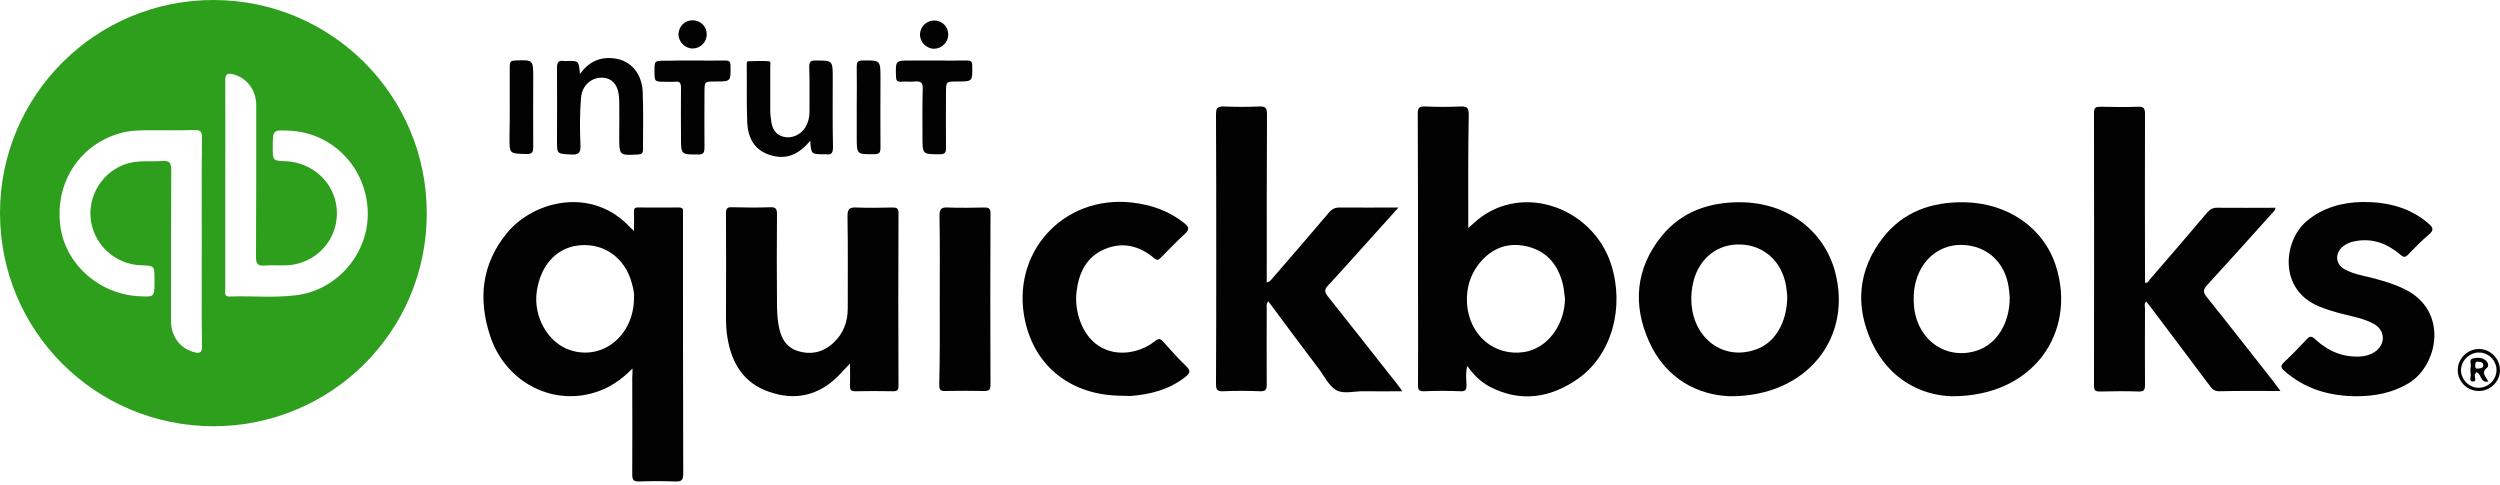
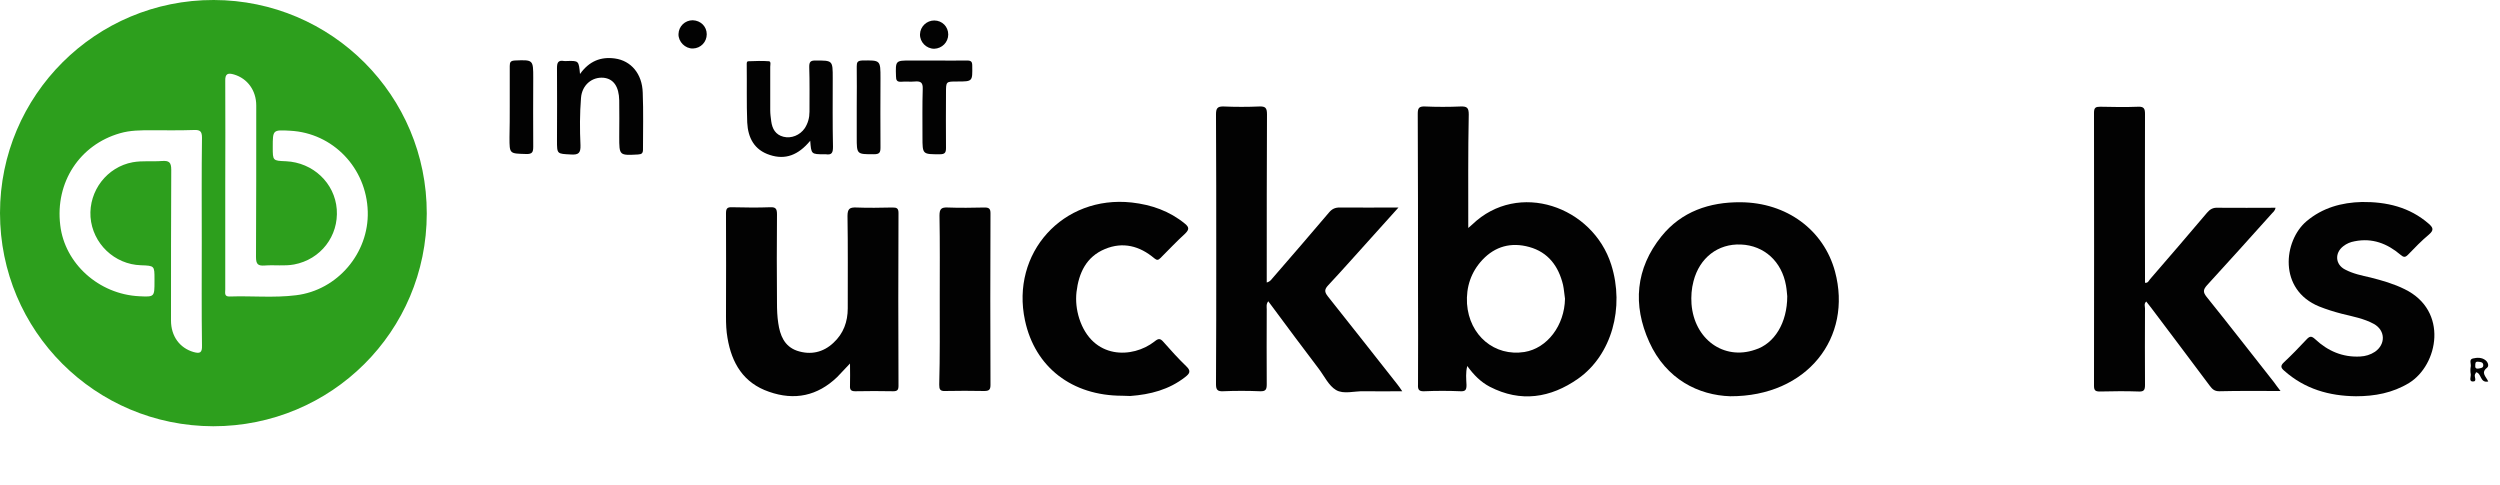
<svg xmlns="http://www.w3.org/2000/svg" width="98" height="19" viewBox="0 0 98 19" fill="none">
  <path d="M8.359 16.709C3.734 16.699 0 12.975 0 8.35C0 3.734 3.753 -0.01 8.379 1.91971e-05C13.005 0.01 16.738 3.753 16.729 8.369C16.729 12.995 12.985 16.709 8.359 16.709ZM8.83 7.232C8.83 7.35 8.83 7.458 8.83 7.575C8.83 8.83 8.83 10.094 8.83 11.348C8.83 11.476 8.781 11.633 9.006 11.623C9.869 11.593 10.741 11.682 11.603 11.574C13.23 11.378 14.465 9.918 14.416 8.291C14.367 6.586 13.054 5.214 11.378 5.125C10.692 5.086 10.692 5.086 10.692 5.772C10.692 6.301 10.692 6.301 11.211 6.321C12.27 6.37 13.122 7.174 13.201 8.203C13.279 9.251 12.573 10.172 11.525 10.368C11.152 10.437 10.76 10.378 10.378 10.408C10.114 10.427 10.035 10.359 10.035 10.074C10.045 8.095 10.045 6.115 10.045 4.136C10.045 3.548 9.702 3.077 9.173 2.92C8.938 2.852 8.82 2.881 8.83 3.175C8.84 4.528 8.83 5.88 8.83 7.232ZM7.909 9.486C7.909 8.124 7.899 6.762 7.918 5.4C7.918 5.145 7.84 5.086 7.605 5.096C7.046 5.116 6.488 5.106 5.929 5.106C5.517 5.106 5.106 5.106 4.704 5.223C3.126 5.674 2.156 7.144 2.362 8.83C2.538 10.329 3.871 11.535 5.459 11.613C6.056 11.642 6.056 11.642 6.056 11.025C6.056 10.996 6.056 10.966 6.056 10.937C6.056 10.417 6.056 10.417 5.527 10.398C4.488 10.368 3.626 9.545 3.548 8.506C3.479 7.477 4.194 6.546 5.204 6.36C5.586 6.292 5.968 6.341 6.35 6.311C6.625 6.292 6.713 6.36 6.713 6.654C6.703 8.624 6.703 10.594 6.703 12.564C6.703 13.181 7.046 13.642 7.585 13.799C7.83 13.867 7.928 13.838 7.918 13.544C7.899 12.191 7.909 10.839 7.909 9.486Z" fill="#2D9F1D" />
  <path d="M57.556 8.937C57.634 8.869 57.673 8.839 57.713 8.8C59.516 7.065 62.436 8.085 63.161 10.378C63.691 12.054 63.181 13.916 61.858 14.847C60.78 15.601 59.614 15.787 58.399 15.16C58.046 14.974 57.771 14.7 57.517 14.347C57.448 14.611 57.477 14.856 57.487 15.092C57.487 15.278 57.448 15.346 57.252 15.337C56.782 15.317 56.301 15.317 55.831 15.337C55.615 15.346 55.576 15.268 55.586 15.072C55.596 13.798 55.586 12.514 55.586 11.24C55.586 8.986 55.586 6.722 55.576 4.468C55.576 4.243 55.615 4.165 55.86 4.174C56.321 4.194 56.791 4.194 57.252 4.174C57.507 4.165 57.575 4.223 57.575 4.488C57.546 5.948 57.556 7.408 57.556 8.937ZM61.348 11.711C61.319 11.524 61.309 11.338 61.27 11.162C61.094 10.437 60.692 9.888 59.947 9.682C59.241 9.486 58.614 9.653 58.114 10.182C57.664 10.662 57.468 11.25 57.507 11.907C57.595 13.151 58.585 13.984 59.761 13.798C60.653 13.651 61.329 12.759 61.348 11.711Z" fill="#020202" />
-   <path d="M24.794 14.445C24.343 14.905 23.853 15.229 23.285 15.395C21.579 15.905 19.786 14.935 19.208 13.151C18.737 11.71 18.884 10.338 19.874 9.133C20.933 7.849 23.235 7.3 24.725 8.937C24.755 8.966 24.784 8.986 24.852 9.055C24.852 8.77 24.862 8.535 24.852 8.31C24.843 8.173 24.892 8.124 25.029 8.133C25.558 8.133 26.078 8.143 26.607 8.133C26.754 8.133 26.793 8.192 26.773 8.32C26.773 8.359 26.773 8.398 26.773 8.447C26.773 11.818 26.773 15.189 26.783 18.561C26.783 18.825 26.715 18.884 26.46 18.874C25.989 18.855 25.509 18.855 25.039 18.874C24.843 18.874 24.784 18.815 24.784 18.61C24.794 17.345 24.784 16.071 24.784 14.807C24.794 14.709 24.794 14.611 24.794 14.445ZM24.852 11.691C24.872 11.544 24.833 11.348 24.784 11.162C24.519 10.064 23.588 9.447 22.53 9.643C21.736 9.799 21.177 10.466 21.04 11.436C20.903 12.416 21.481 13.435 22.334 13.719C23.598 14.151 24.843 13.171 24.852 11.691Z" fill="#020202" />
  <path d="M54.821 8.134C54.439 8.555 54.106 8.927 53.772 9.3C53.204 9.927 52.645 10.564 52.067 11.181C51.92 11.338 51.91 11.436 52.048 11.613C52.959 12.759 53.861 13.906 54.772 15.062C54.831 15.131 54.88 15.209 54.968 15.337C54.439 15.337 53.949 15.346 53.459 15.337C53.086 15.327 52.665 15.464 52.371 15.288C52.087 15.121 51.91 14.739 51.695 14.455C51.077 13.641 50.47 12.828 49.862 12.005C49.813 11.946 49.764 11.877 49.715 11.809C49.627 11.926 49.656 12.034 49.656 12.122C49.656 13.102 49.647 14.082 49.656 15.062C49.656 15.268 49.617 15.346 49.392 15.337C48.912 15.317 48.422 15.317 47.941 15.337C47.726 15.346 47.667 15.278 47.667 15.062C47.677 13.396 47.677 11.72 47.677 10.054C47.677 8.202 47.677 6.34 47.667 4.488C47.667 4.253 47.716 4.165 47.971 4.174C48.431 4.194 48.902 4.194 49.362 4.174C49.598 4.165 49.666 4.223 49.666 4.478C49.656 6.556 49.656 8.643 49.656 10.721C49.656 10.829 49.656 10.946 49.656 11.074C49.813 11.034 49.862 10.917 49.941 10.838C50.666 10.005 51.381 9.172 52.097 8.33C52.214 8.192 52.332 8.134 52.518 8.134C53.263 8.143 54.008 8.134 54.821 8.134Z" fill="#020202" />
  <path d="M89.396 15.327C88.543 15.327 87.769 15.317 86.995 15.337C86.799 15.337 86.72 15.249 86.622 15.121C85.858 14.102 85.103 13.093 84.339 12.083C84.27 11.995 84.202 11.907 84.133 11.819C84.035 11.907 84.084 12.005 84.084 12.093C84.084 13.092 84.074 14.092 84.084 15.092C84.084 15.298 84.035 15.356 83.829 15.347C83.32 15.327 82.82 15.337 82.31 15.347C82.134 15.347 82.085 15.298 82.085 15.121C82.085 11.554 82.095 7.987 82.085 4.42C82.085 4.214 82.154 4.184 82.33 4.184C82.83 4.194 83.32 4.204 83.82 4.184C84.045 4.175 84.084 4.263 84.084 4.469C84.074 6.576 84.084 8.673 84.084 10.78C84.084 10.878 84.084 10.986 84.084 11.084C84.202 11.103 84.231 11.005 84.28 10.946C85.025 10.084 85.78 9.212 86.515 8.34C86.632 8.202 86.75 8.134 86.936 8.144C87.691 8.153 88.435 8.144 89.2 8.144C89.18 8.281 89.082 8.33 89.023 8.408C88.19 9.339 87.357 10.26 86.515 11.181C86.368 11.348 86.348 11.446 86.495 11.632C87.387 12.74 88.259 13.867 89.141 14.984C89.2 15.072 89.278 15.17 89.396 15.327Z" fill="#020202" />
-   <path d="M76.498 15.533C75.322 15.494 74.068 14.886 73.382 13.436C72.715 12.015 72.823 10.594 73.803 9.329C74.597 8.3 75.724 7.908 76.998 7.928C78.713 7.957 80.124 8.937 80.594 10.437C81.408 13.004 79.732 15.552 76.498 15.533ZM78.781 11.662C78.772 11.554 78.762 11.407 78.742 11.27C78.605 10.309 77.929 9.663 76.998 9.604C76.106 9.545 75.361 10.104 75.106 11.015C75.018 11.338 74.999 11.662 75.028 11.995C75.146 13.328 76.292 14.141 77.507 13.739C78.282 13.475 78.781 12.671 78.781 11.662Z" fill="#020202" />
  <path d="M67.826 15.533C66.591 15.494 65.317 14.877 64.651 13.407C63.994 11.956 64.112 10.525 65.131 9.261C65.915 8.291 67.012 7.919 68.228 7.928C70.041 7.938 71.491 9.016 71.932 10.643C72.628 13.23 70.844 15.543 67.826 15.533ZM70.06 11.613C70.05 11.525 70.041 11.358 70.011 11.192C69.845 10.251 69.159 9.624 68.247 9.585C67.346 9.545 66.62 10.104 66.385 11.025C66.307 11.319 66.287 11.613 66.307 11.917C66.415 13.299 67.571 14.132 68.796 13.71C69.56 13.475 70.06 12.652 70.06 11.613Z" fill="#020202" />
  <path d="M33.32 14.249C33.114 14.465 32.967 14.621 32.82 14.778C32.046 15.523 31.144 15.709 30.145 15.357C29.145 15.014 28.684 14.239 28.518 13.249C28.469 12.975 28.459 12.701 28.459 12.416C28.459 11.064 28.469 9.721 28.459 8.369C28.459 8.183 28.498 8.114 28.694 8.124C29.184 8.134 29.684 8.144 30.184 8.124C30.399 8.114 30.458 8.173 30.458 8.398C30.448 9.565 30.448 10.731 30.458 11.887C30.458 12.142 30.468 12.407 30.507 12.662C30.576 13.142 30.742 13.573 31.242 13.749C31.771 13.926 32.271 13.818 32.673 13.436C33.065 13.073 33.232 12.613 33.232 12.083C33.232 10.878 33.241 9.672 33.222 8.467C33.222 8.183 33.31 8.124 33.565 8.134C34.035 8.153 34.515 8.144 34.986 8.134C35.152 8.134 35.221 8.163 35.221 8.349C35.211 10.604 35.211 12.857 35.221 15.121C35.221 15.278 35.182 15.337 35.015 15.337C34.515 15.327 34.025 15.327 33.526 15.337C33.359 15.337 33.31 15.278 33.32 15.121C33.33 14.857 33.32 14.592 33.32 14.249Z" fill="#020202" />
  <path d="M92.355 15.533C91.306 15.523 90.346 15.249 89.542 14.533C89.405 14.416 89.386 14.337 89.533 14.2C89.836 13.916 90.121 13.622 90.405 13.318C90.532 13.181 90.601 13.152 90.758 13.299C91.248 13.759 91.836 14.014 92.522 13.975C92.727 13.965 92.923 13.906 93.1 13.789C93.521 13.495 93.511 12.956 93.061 12.701C92.669 12.485 92.228 12.407 91.796 12.299C91.493 12.22 91.208 12.132 90.914 12.015C89.297 11.358 89.513 9.437 90.415 8.673C91.042 8.144 91.787 7.938 92.59 7.918C93.551 7.909 94.452 8.114 95.207 8.771C95.373 8.918 95.422 9.016 95.217 9.192C94.923 9.437 94.658 9.712 94.393 9.986C94.276 10.104 94.217 10.084 94.099 9.986C93.58 9.545 92.992 9.32 92.306 9.457C92.139 9.486 91.992 9.545 91.855 9.653C91.512 9.918 91.542 10.368 91.924 10.564C92.237 10.731 92.58 10.8 92.923 10.878C93.384 10.995 93.835 11.123 94.266 11.338C95.991 12.181 95.579 14.308 94.433 15.014C93.786 15.405 93.09 15.533 92.355 15.533Z" fill="#020202" />
  <path d="M43.992 15.513C42.022 15.513 40.572 14.396 40.18 12.563C39.611 9.917 41.669 7.644 44.364 7.938C45.139 8.026 45.844 8.271 46.452 8.771C46.618 8.908 46.618 8.996 46.462 9.153C46.129 9.457 45.815 9.79 45.492 10.113C45.403 10.202 45.354 10.211 45.246 10.123C44.678 9.643 44.022 9.467 43.316 9.761C42.581 10.064 42.287 10.701 42.199 11.446C42.16 11.799 42.199 12.142 42.306 12.485C42.826 14.092 44.394 14.063 45.256 13.387C45.413 13.259 45.482 13.259 45.609 13.406C45.893 13.73 46.187 14.053 46.501 14.357C46.697 14.543 46.638 14.641 46.462 14.778C45.825 15.278 45.09 15.464 44.306 15.523C44.198 15.523 44.09 15.513 43.992 15.513Z" fill="#020202" />
  <path d="M36.838 11.721C36.838 10.633 36.848 9.535 36.828 8.447C36.828 8.183 36.907 8.124 37.152 8.134C37.632 8.153 38.122 8.144 38.602 8.134C38.778 8.134 38.827 8.193 38.827 8.359C38.818 10.603 38.818 12.848 38.827 15.092C38.827 15.288 38.759 15.327 38.573 15.327C38.063 15.317 37.563 15.317 37.054 15.327C36.848 15.337 36.818 15.258 36.818 15.082C36.848 13.965 36.838 12.838 36.838 11.721Z" fill="#020202" />
  <path d="M31.761 5.517C31.291 6.086 30.781 6.272 30.183 6.076C29.566 5.88 29.321 5.4 29.291 4.802C29.262 4.047 29.282 3.293 29.272 2.548C29.272 2.489 29.262 2.401 29.34 2.401C29.605 2.391 29.88 2.381 30.144 2.401C30.232 2.411 30.193 2.548 30.193 2.617C30.193 3.185 30.193 3.753 30.193 4.322C30.193 4.469 30.213 4.606 30.232 4.753C30.271 5.047 30.399 5.282 30.712 5.361C31.016 5.439 31.359 5.302 31.546 5.027C31.673 4.831 31.732 4.616 31.732 4.381C31.732 3.793 31.741 3.205 31.722 2.617C31.722 2.43 31.771 2.372 31.957 2.372C32.643 2.372 32.643 2.362 32.643 3.058C32.643 3.959 32.633 4.851 32.653 5.753C32.653 5.978 32.614 6.086 32.369 6.047C32.349 6.047 32.33 6.047 32.31 6.047C31.8 6.047 31.8 6.047 31.761 5.517Z" fill="#020202" />
  <path d="M22.736 2.901C23.098 2.391 23.559 2.215 24.108 2.293C24.735 2.381 25.176 2.891 25.195 3.636C25.225 4.381 25.205 5.116 25.205 5.86C25.205 6.007 25.156 6.047 25.009 6.056C24.274 6.096 24.274 6.096 24.274 5.361C24.274 4.89 24.284 4.41 24.274 3.94C24.264 3.391 24.049 3.087 23.657 3.048C23.216 3.009 22.814 3.322 22.775 3.842C22.726 4.459 22.726 5.076 22.755 5.694C22.765 5.998 22.677 6.076 22.383 6.056C21.834 6.027 21.834 6.047 21.834 5.508C21.834 4.557 21.844 3.616 21.834 2.666C21.834 2.45 21.883 2.352 22.108 2.391C22.148 2.401 22.187 2.391 22.236 2.391C22.687 2.381 22.687 2.381 22.736 2.901Z" fill="#020202" />
  <path d="M36.632 2.372C37.053 2.372 37.475 2.381 37.906 2.372C38.072 2.372 38.112 2.421 38.112 2.577C38.121 3.195 38.131 3.195 37.514 3.195C37.083 3.195 37.083 3.195 37.083 3.636C37.083 4.361 37.073 5.076 37.083 5.802C37.083 5.988 37.034 6.047 36.838 6.047C36.161 6.047 36.161 6.056 36.161 5.37C36.161 4.743 36.152 4.116 36.171 3.489C36.181 3.234 36.093 3.175 35.858 3.195C35.681 3.214 35.505 3.185 35.328 3.205C35.162 3.214 35.123 3.146 35.123 2.989C35.103 2.372 35.103 2.372 35.701 2.372C36.014 2.372 36.328 2.372 36.632 2.372Z" fill="#020202" />
-   <path d="M27.166 2.372C27.587 2.372 28.008 2.381 28.43 2.372C28.596 2.372 28.636 2.421 28.636 2.577C28.645 3.195 28.655 3.195 28.038 3.195C27.616 3.195 27.616 3.195 27.616 3.616C27.616 4.341 27.607 5.057 27.616 5.782C27.616 5.968 27.587 6.056 27.371 6.056C26.695 6.056 26.695 6.066 26.695 5.39C26.695 4.743 26.685 4.096 26.695 3.44C26.695 3.254 26.646 3.175 26.46 3.205C26.342 3.214 26.215 3.205 26.087 3.205C25.656 3.205 25.656 3.205 25.656 2.783C25.656 2.381 25.656 2.381 26.068 2.381C26.44 2.372 26.803 2.372 27.166 2.372Z" fill="#020202" />
  <path d="M19.982 4.165C19.982 3.636 19.982 3.116 19.982 2.587C19.982 2.43 20.021 2.381 20.187 2.371C20.903 2.342 20.903 2.342 20.903 3.057C20.903 3.949 20.893 4.851 20.903 5.743C20.903 5.958 20.873 6.046 20.619 6.037C19.972 6.017 19.972 6.037 19.972 5.39C19.982 4.988 19.982 4.576 19.982 4.165Z" fill="#020202" />
  <path d="M33.584 4.184C33.584 3.655 33.594 3.136 33.584 2.607C33.584 2.44 33.613 2.381 33.8 2.371C34.515 2.362 34.515 2.352 34.515 3.067C34.515 3.969 34.505 4.88 34.515 5.782C34.515 5.978 34.476 6.046 34.26 6.046C33.584 6.046 33.584 6.056 33.584 5.38C33.584 4.988 33.584 4.586 33.584 4.184Z" fill="#020202" />
  <path d="M27.704 1.343C27.704 1.647 27.469 1.892 27.165 1.901C26.861 1.911 26.587 1.637 26.597 1.333C26.607 1.029 26.852 0.794 27.155 0.794C27.469 0.804 27.704 1.039 27.704 1.343Z" fill="#020202" />
  <path d="M37.171 1.352C37.171 1.656 36.926 1.901 36.622 1.911C36.309 1.911 36.054 1.646 36.064 1.342C36.074 1.038 36.328 0.803 36.622 0.803C36.936 0.803 37.171 1.048 37.171 1.352Z" fill="#020202" />
-   <path d="M97.187 15.327C96.726 15.337 96.354 14.975 96.344 14.524C96.334 14.073 96.707 13.691 97.157 13.681C97.608 13.671 97.99 14.043 98 14.494C98.01 14.935 97.638 15.318 97.187 15.327ZM97.157 13.818C96.785 13.828 96.471 14.151 96.471 14.514C96.471 14.896 96.814 15.22 97.197 15.2C97.569 15.18 97.873 14.857 97.863 14.485C97.853 14.112 97.53 13.808 97.157 13.818Z" fill="#020202" />
  <path d="M97.54 14.955C97.207 15.023 97.285 14.631 97.06 14.592C97.05 14.621 97.04 14.651 97.021 14.67C96.972 14.768 97.129 14.964 96.923 14.955C96.776 14.945 96.864 14.768 96.854 14.67C96.835 14.572 96.835 14.465 96.854 14.367C96.874 14.259 96.776 14.092 96.933 14.053C97.099 14.014 97.285 14.004 97.433 14.122C97.531 14.2 97.579 14.347 97.491 14.416C97.237 14.612 97.452 14.759 97.54 14.955ZM97.178 14.445C97.237 14.425 97.344 14.435 97.344 14.318C97.344 14.19 97.237 14.19 97.148 14.18C97.021 14.161 97.031 14.259 97.031 14.337C97.021 14.435 97.07 14.465 97.178 14.445Z" fill="#020202" />
</svg>